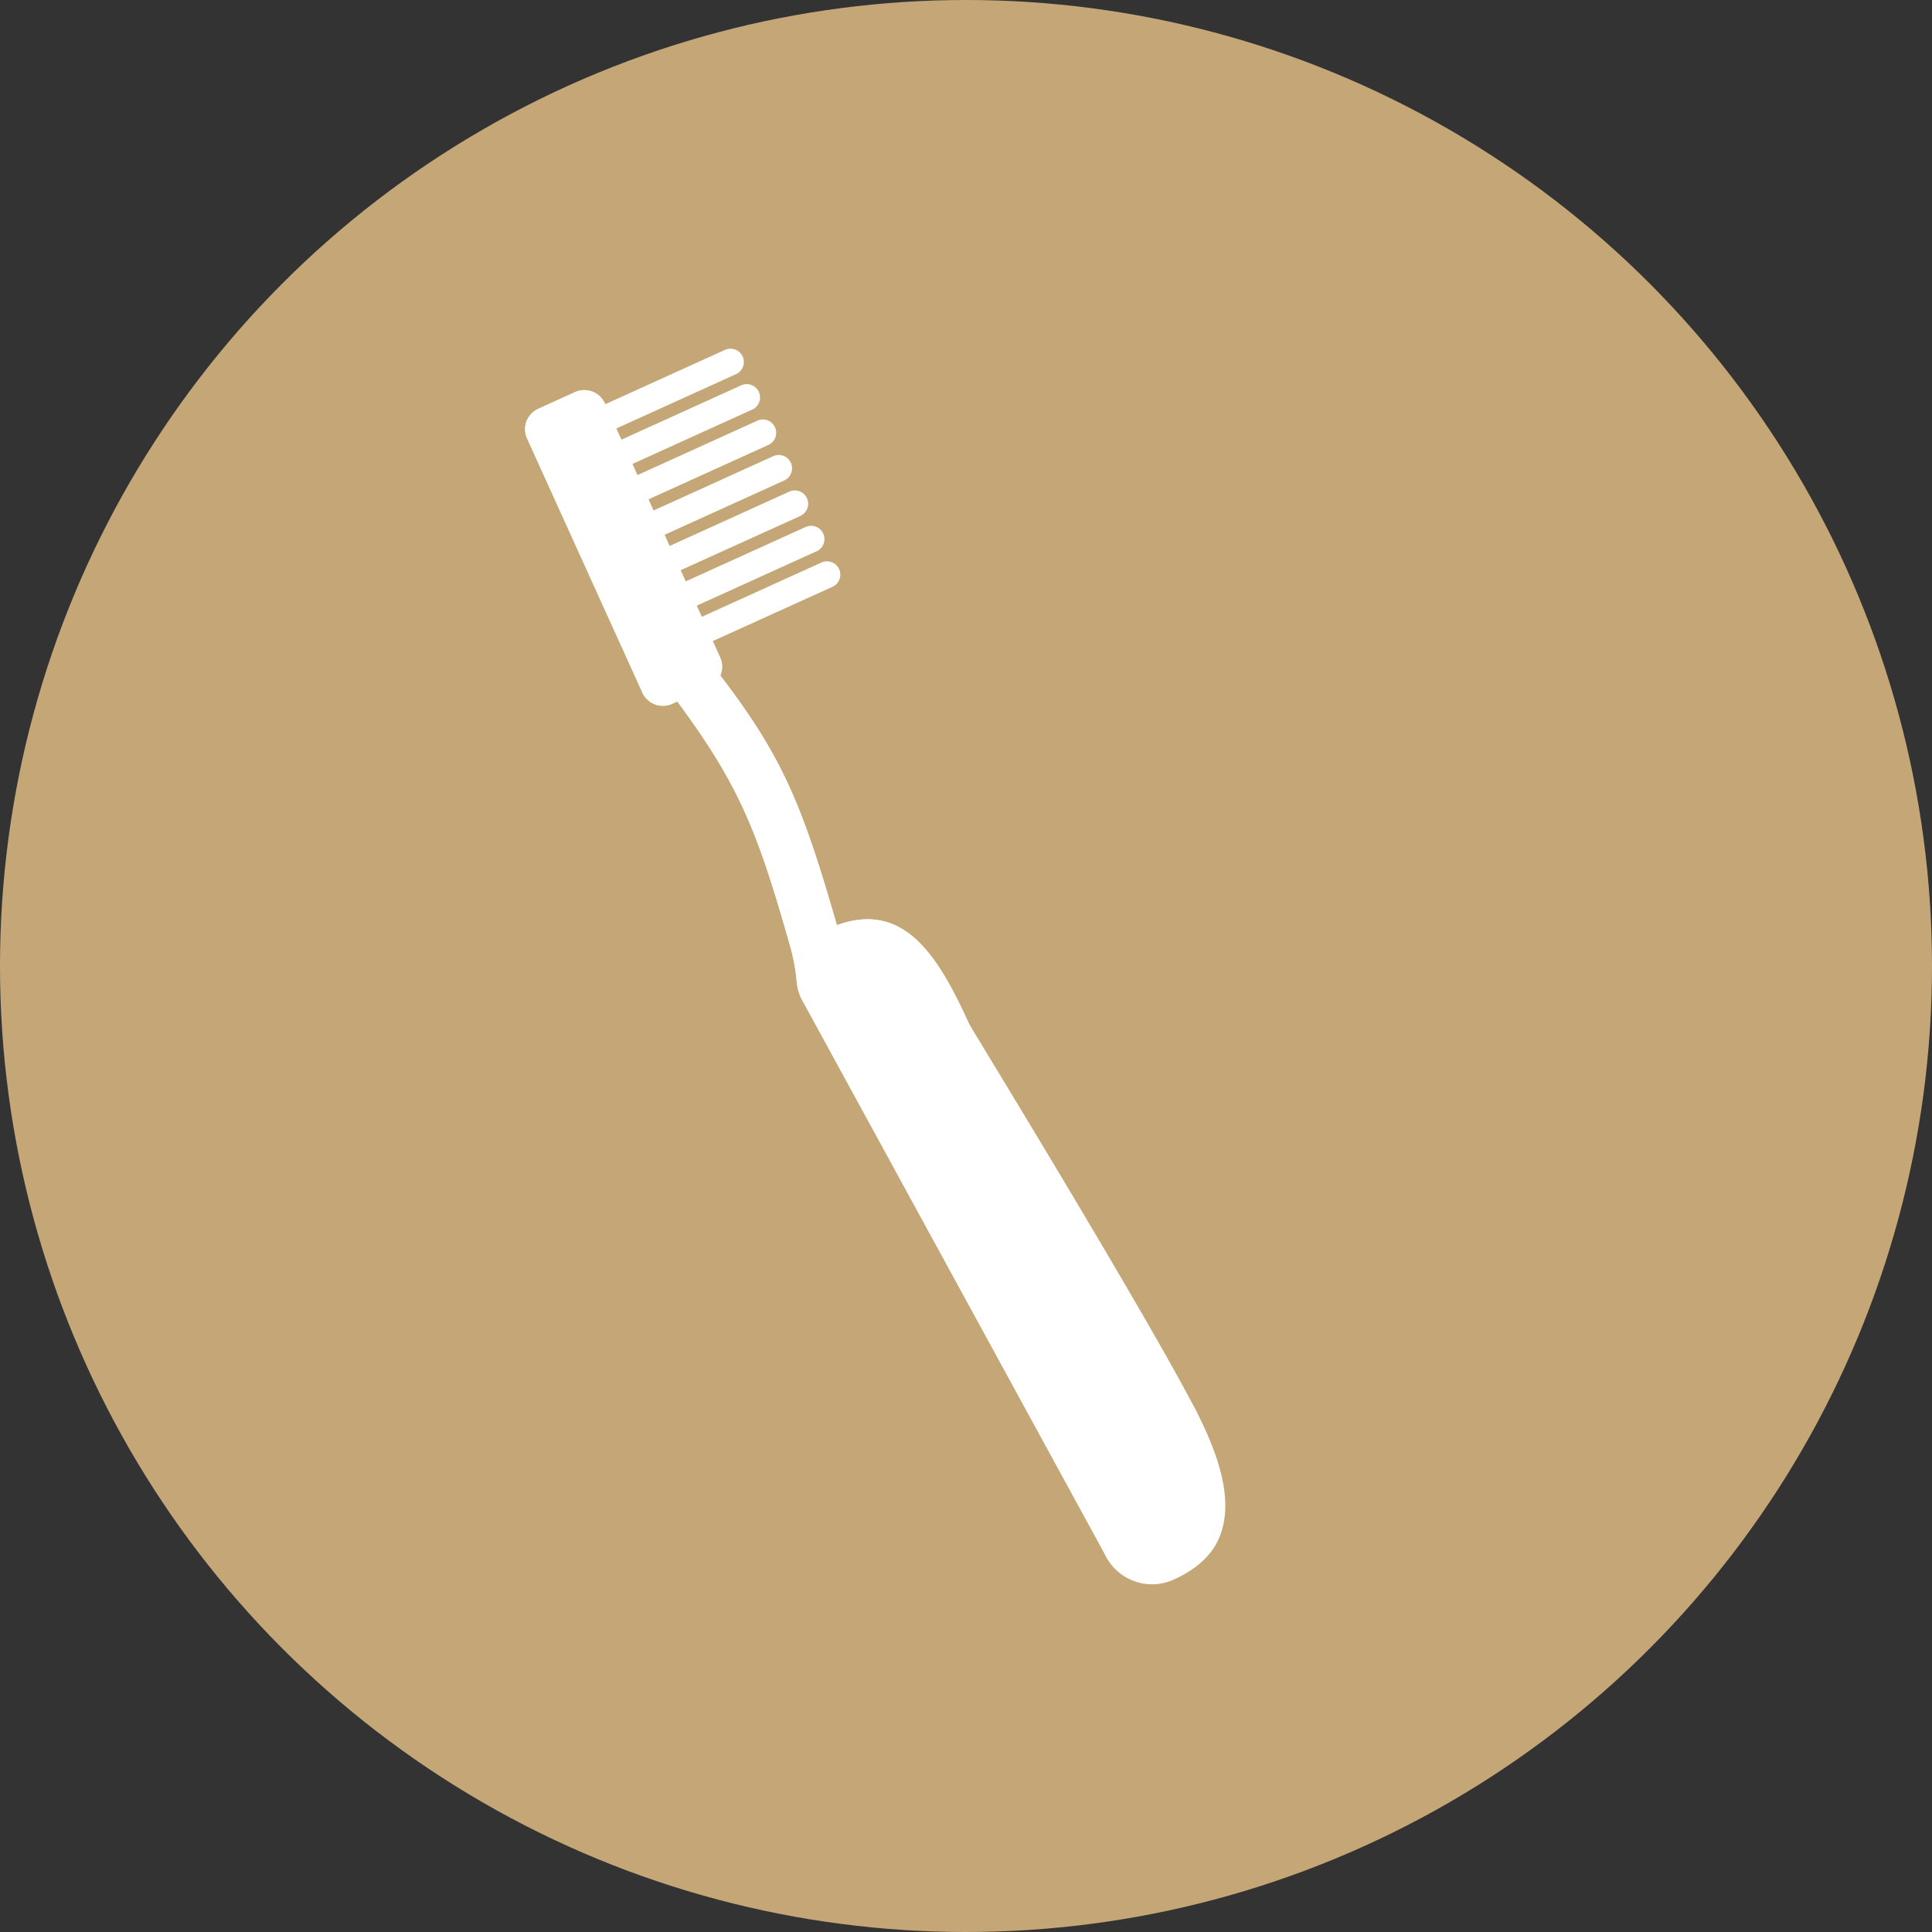
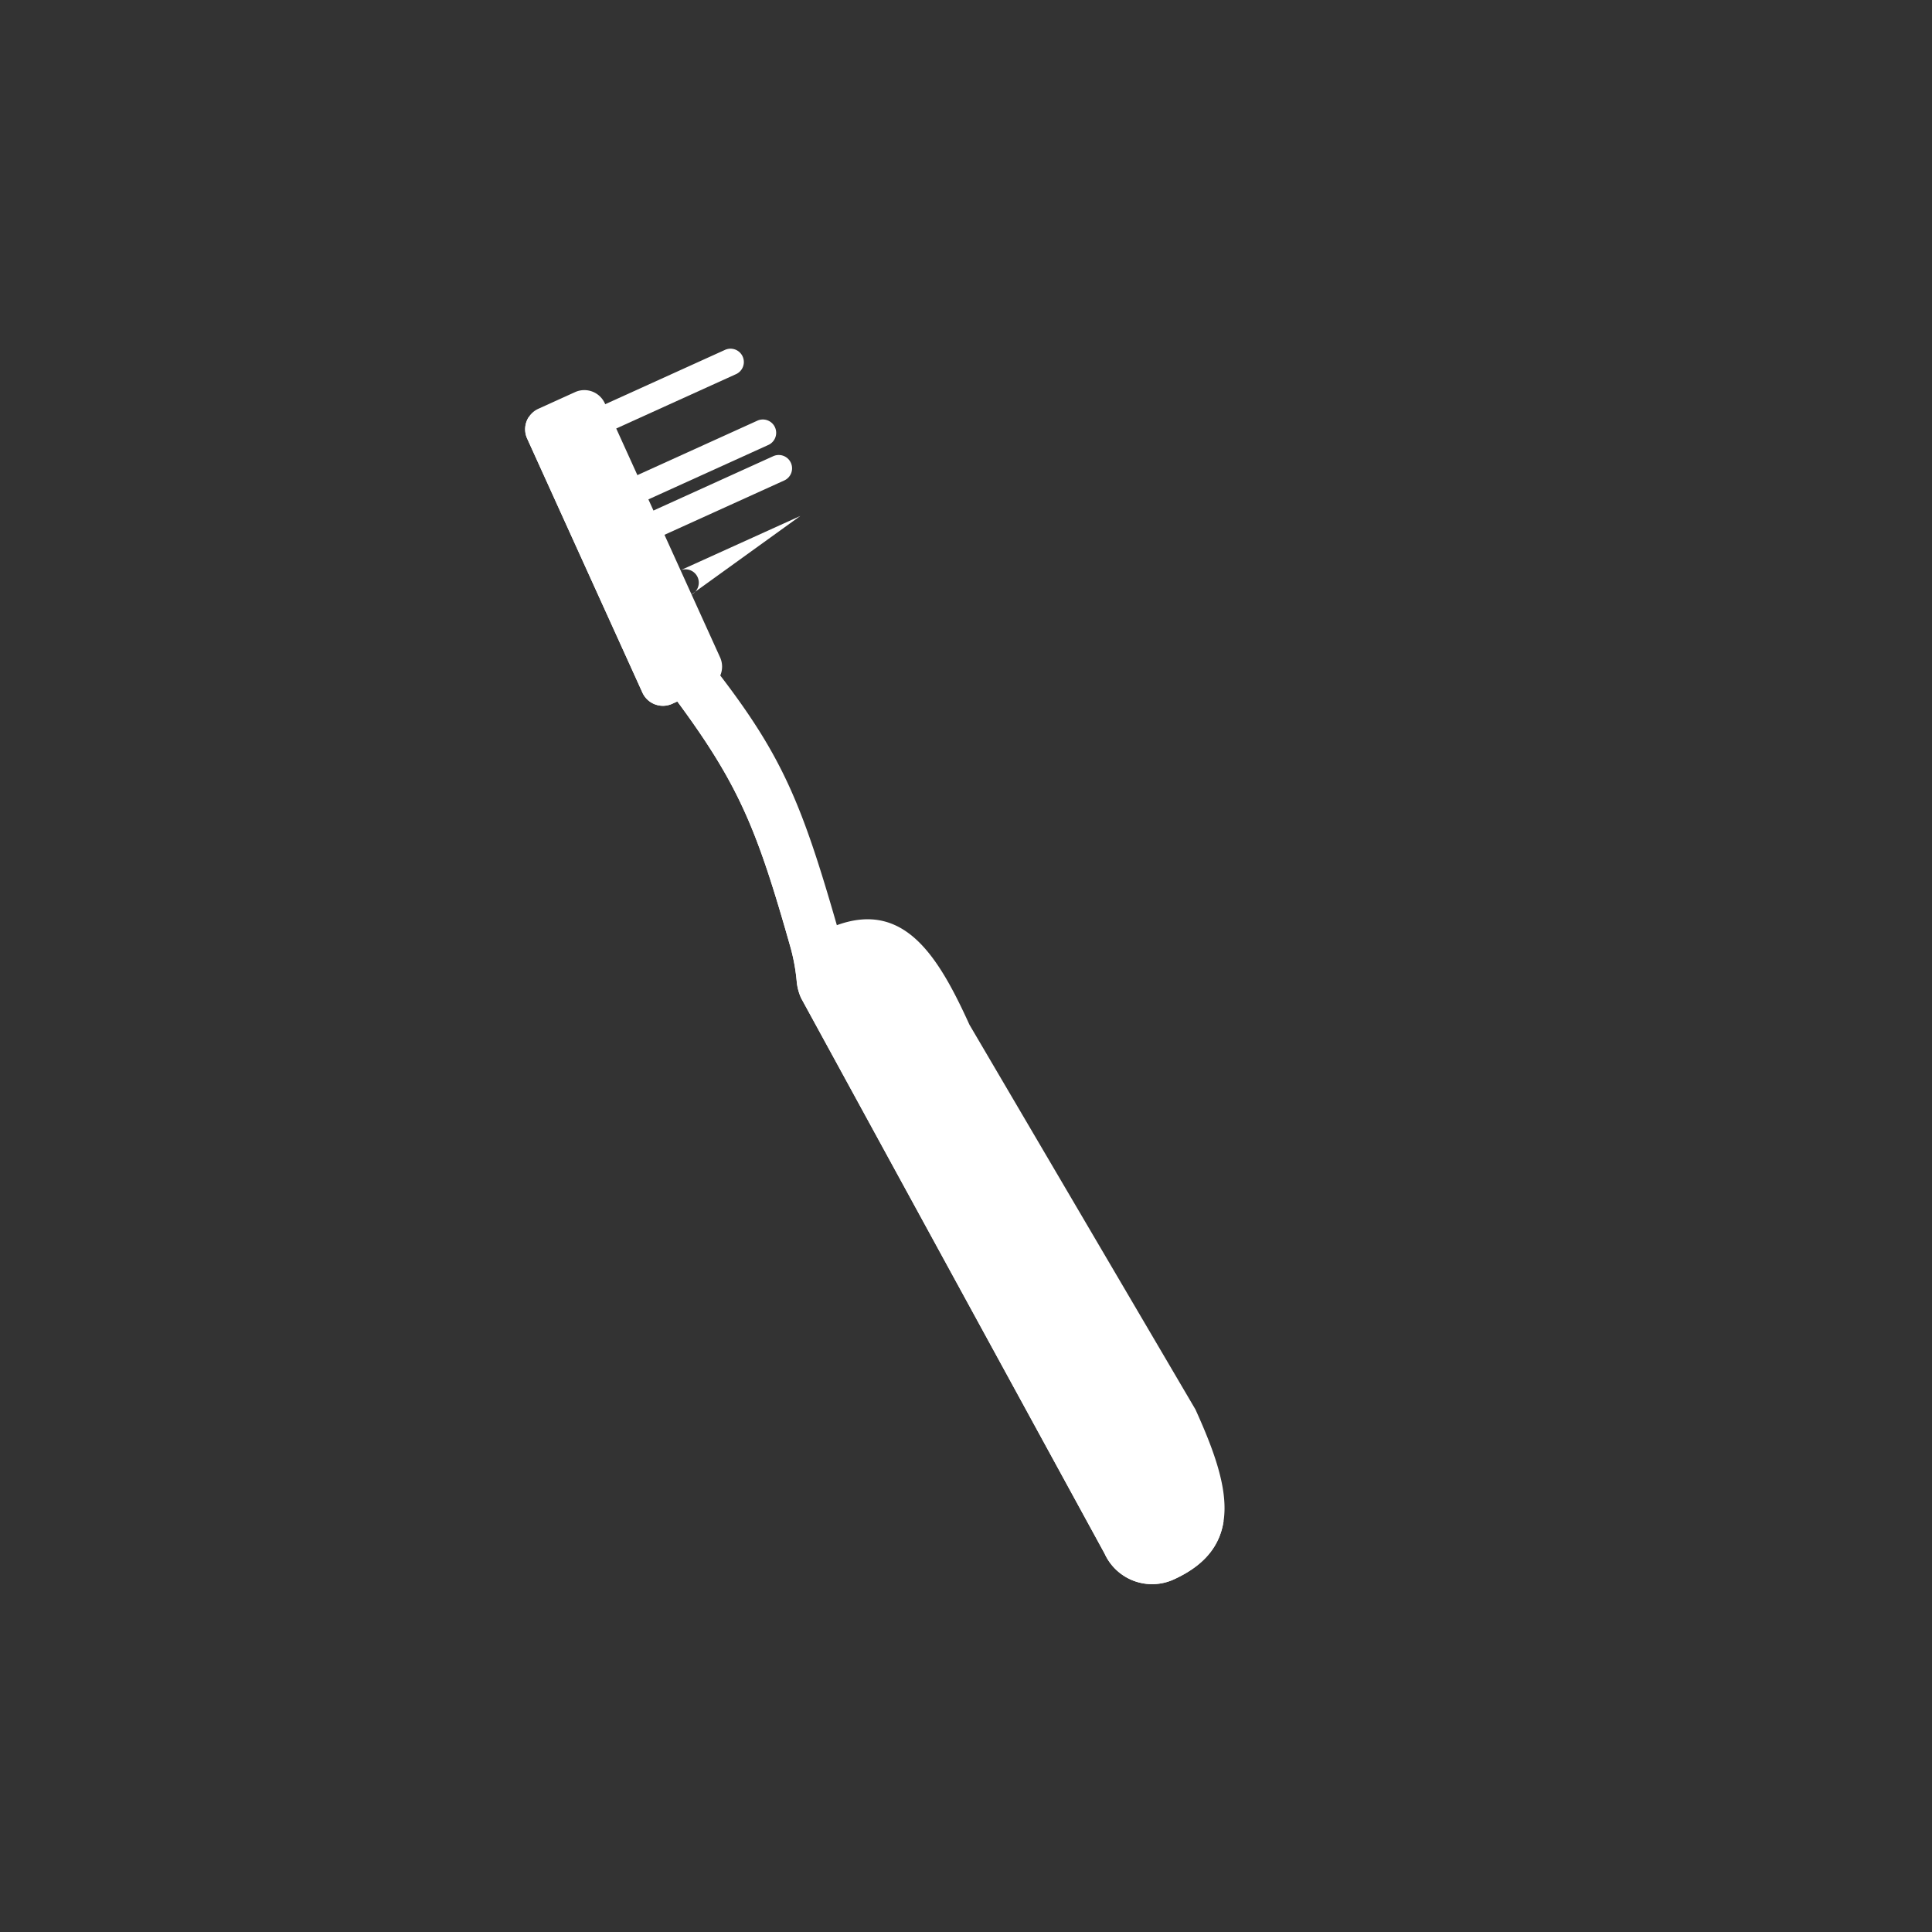
<svg xmlns="http://www.w3.org/2000/svg" width="165" height="165" viewBox="0 0 165 165">
  <rect x="0" y="0" width="165" height="165" fill="#333333" stroke="none" />
  <g id="bous_icon_prohpylaxe" transform="translate(452 -1832)">
    <g id="Gruppe_253" data-name="Gruppe 253">
-       <circle id="Ellipse_10" data-name="Ellipse 10" cx="82.5" cy="82.5" r="82.5" transform="translate(-452 1832)" fill="#c5a777" />
      <g id="Gruppe_245" data-name="Gruppe 245" transform="translate(-459.75 1832.037)">
        <path id="Pfad_296" data-name="Pfad 296" d="M43.037,18.11,32.756,22.774,31.815,20.7,42.1,16.036a1.138,1.138,0,1,1,.939,2.074" transform="translate(27.569 13.808)" fill="#fff" />
-         <path id="Pfad_297" data-name="Pfad 297" d="M43.771,19.732,33.492,24.4l-.941-2.074,10.283-4.664a1.138,1.138,0,1,1,.937,2.074" transform="translate(28.207 15.214)" fill="#fff" />
        <path id="Pfad_298" data-name="Pfad 298" d="M44.509,21.352,34.228,26.017l-.941-2.072L43.568,19.28a1.138,1.138,0,1,1,.941,2.072" transform="translate(28.844 16.619)" fill="#fff" />
        <path id="Pfad_299" data-name="Pfad 299" d="M45.245,22.974,34.964,27.638l-.941-2.072L44.306,20.9a1.138,1.138,0,1,1,.939,2.074" transform="translate(29.482 18.023)" fill="#fff" />
-         <path id="Pfad_300" data-name="Pfad 300" d="M45.981,24.6,35.7,29.26l-.941-2.072,10.281-4.666a1.139,1.139,0,0,1,.943,2.074" transform="translate(30.119 19.428)" fill="#fff" />
-         <path id="Pfad_301" data-name="Pfad 301" d="M46.717,26.216,36.436,30.881l-.941-2.072,10.281-4.664a1.138,1.138,0,1,1,.941,2.072" transform="translate(30.758 20.834)" fill="#fff" />
-         <path id="Pfad_302" data-name="Pfad 302" d="M47.453,27.838,37.17,32.5l-.939-2.072L46.51,25.766a1.138,1.138,0,1,1,.943,2.072" transform="translate(31.396 22.239)" fill="#fff" />
+         <path id="Pfad_300" data-name="Pfad 300" d="M45.981,24.6,35.7,29.26a1.139,1.139,0,0,1,.943,2.074" transform="translate(30.119 19.428)" fill="#fff" />
        <path id="Pfad_303" data-name="Pfad 303" d="M54.8,63.525C51.842,53.241,50.152,49.143,44.844,42.2a1.916,1.916,0,0,0-.015-1.544l-9.846-21.7A1.919,1.919,0,0,0,32.441,18l-3.134,1.422a1.918,1.918,0,0,0-.954,2.54l9.844,21.7a1.92,1.92,0,0,0,2.542.954l.439-.2c5.335,7.224,6.85,11.054,9.7,21.12a16.5,16.5,0,0,1,.5,2.832,4.4,4.4,0,0,0,.375,1.387L77.665,117.19a4.459,4.459,0,0,0,5.9,2.217c6.264-2.843,4.7-8.258,1.863-14.52L66.122,72.02C63.41,66.041,60.506,61.455,54.8,63.525" transform="translate(24.42 15.452)" fill="#fff" />
        <path id="Pfad_304" data-name="Pfad 304" d="M83.881,117.115h0a4.459,4.459,0,0,1-5.9-2.217L52.066,67.471a4.461,4.461,0,0,1-.377-1.389,16.353,16.353,0,0,0-.5-2.832c-2.852-10.064-4.366-13.9-9.7-21.12l-.441.2a1.921,1.921,0,0,1-2.54-.956l-9.846-21.7a1.938,1.938,0,0,1-.162-.623,1.92,1.92,0,0,0-.151,1.855l9.846,21.7a1.922,1.922,0,0,0,2.542.956l.439-.2c5.335,7.225,6.85,11.056,9.7,21.122a16.684,16.684,0,0,1,.5,2.832,4.41,4.41,0,0,0,.375,1.387L77.665,116.13a4.459,4.459,0,0,0,5.9,2.217c2.72-1.234,3.963-2.951,4.269-5.014a6.913,6.913,0,0,1-3.955,3.782" transform="translate(24.419 16.51)" fill="#fff" />
-         <path id="Pfad_305" data-name="Pfad 305" d="M54.8,63.525C51.839,53.241,50.15,49.143,44.842,42.2a1.916,1.916,0,0,0-.015-1.544l-9.846-21.7A1.919,1.919,0,0,0,32.439,18L29.3,19.426a1.919,1.919,0,0,0-1.122,1.628,2.048,2.048,0,0,1,.267-.149l3.134-1.422a1.917,1.917,0,0,1,2.54.956l9.846,21.7a1.909,1.909,0,0,1,.017,1.544c5.307,6.942,7,11.041,9.954,21.323,5.708-2.07,8.61,2.516,11.324,8.495,0,0,14.917,24.409,19.306,32.868,2.092,4.032,3.194,7.9,2.066,10.8,2.44-3.033,1.258-7.522-1.21-12.28C81.04,96.428,66.12,72.02,66.12,72.02,63.408,66.041,60.5,61.455,54.8,63.525" transform="translate(24.422 15.452)" fill="#fff" />
      </g>
    </g>
  </g>
</svg>